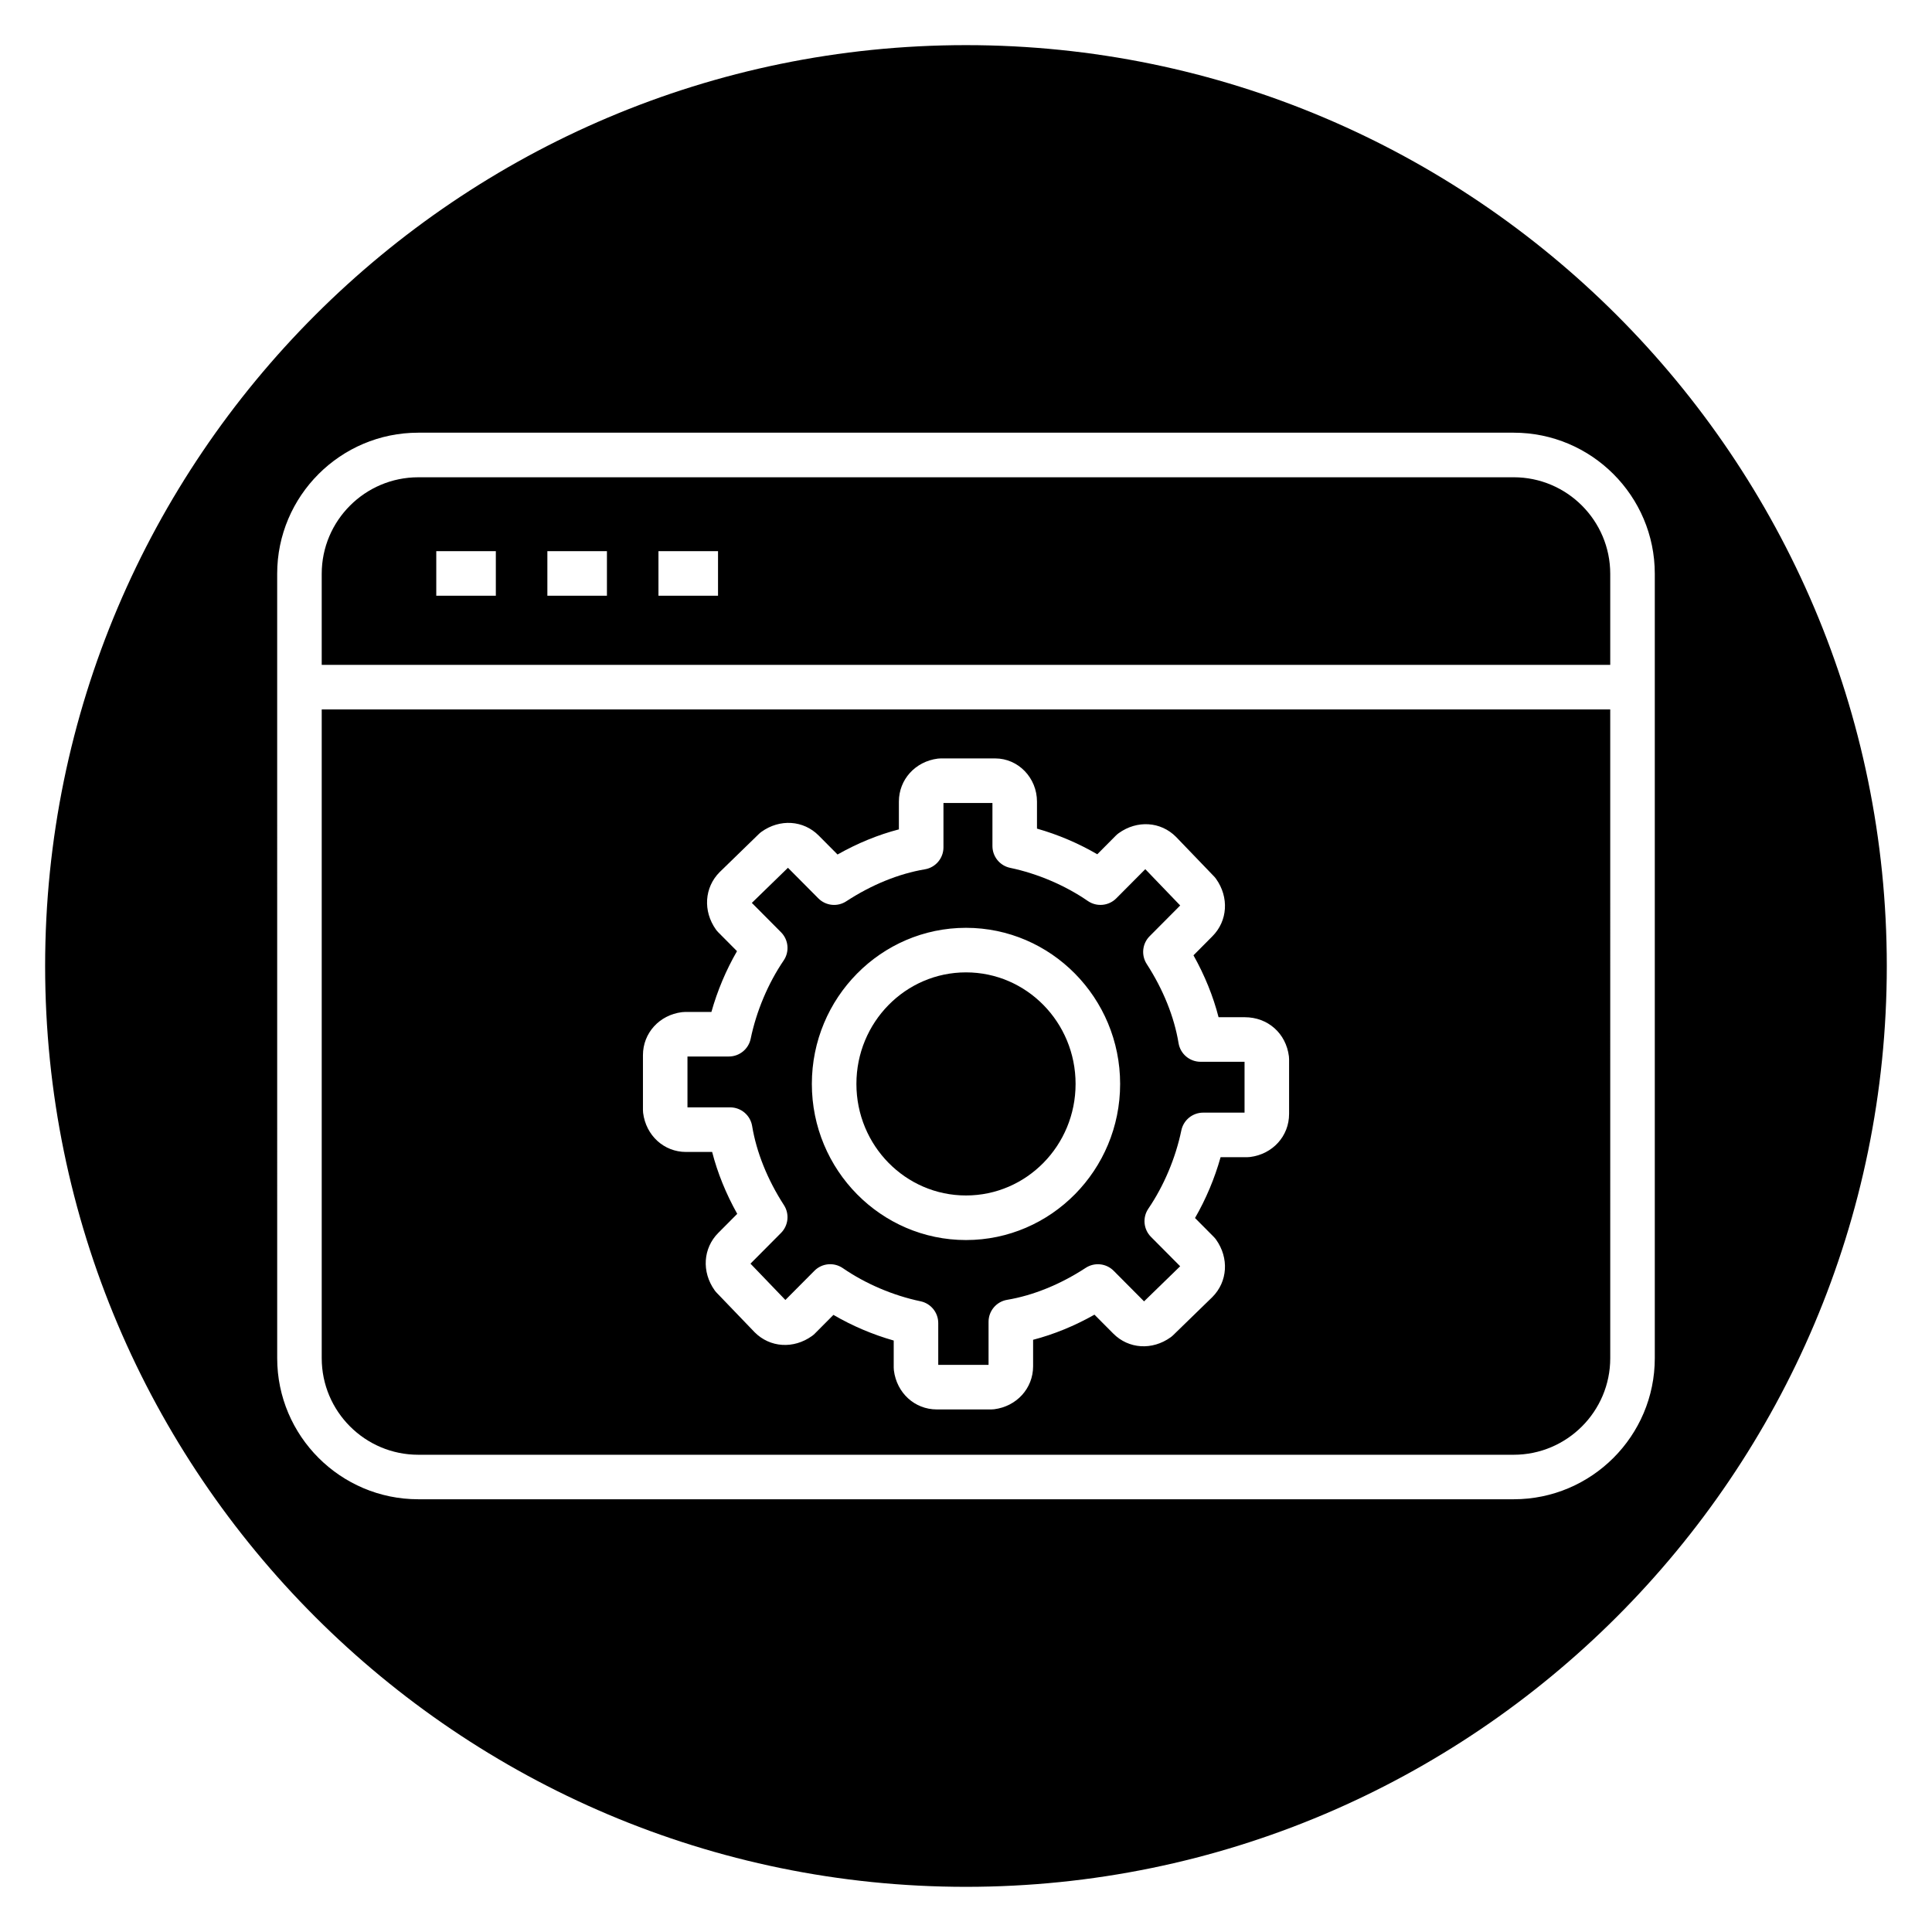
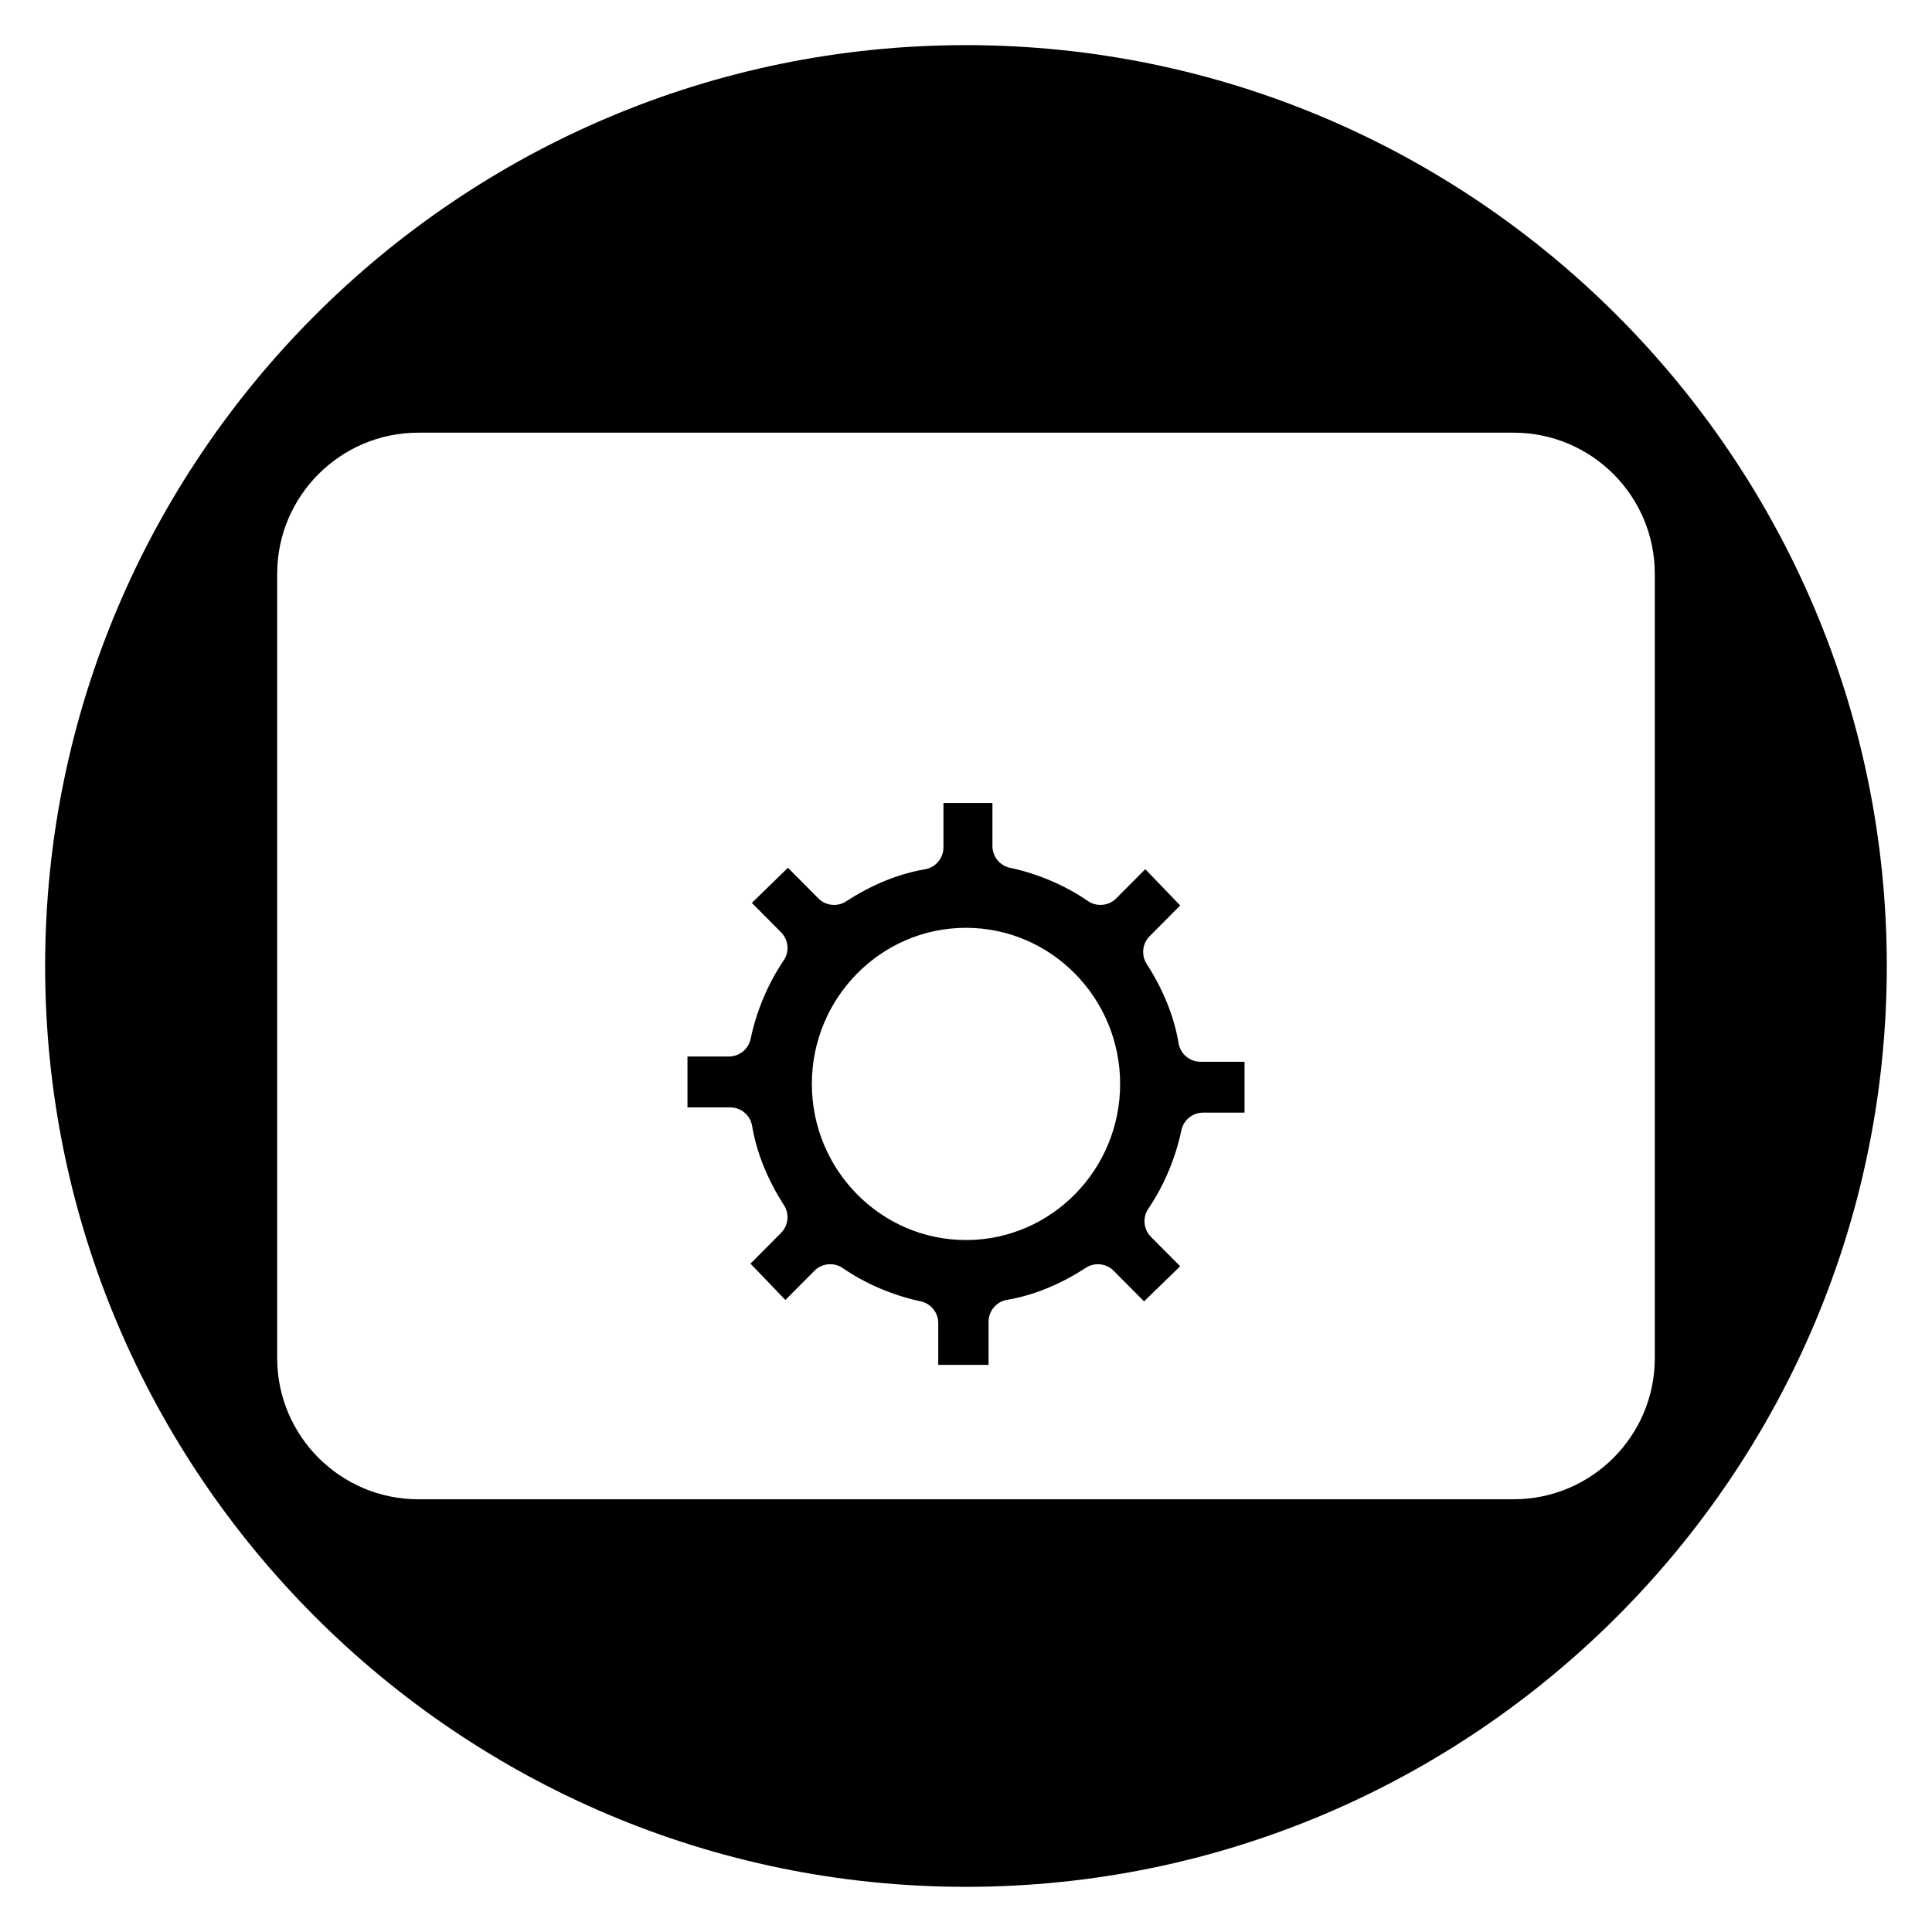
<svg xmlns="http://www.w3.org/2000/svg" fill="#000000" width="800px" height="800px" version="1.1" viewBox="144 144 512 512">
  <g>
    <path d="m456.33 420.44c-1.152-6.969-4.07-14.223-8.434-20.969-1.508-2.336-1.188-5.398 0.77-7.367l8.098-8.145-9.25-9.621-7.691 7.734c-2.008 2.019-5.18 2.316-7.535 0.699-6.016-4.144-13.332-7.262-20.59-8.785-2.734-0.574-4.691-2.984-4.691-5.777v-11.414h-12.98v11.762c0 2.883-2.082 5.344-4.926 5.82-6.918 1.16-14.117 4.09-20.82 8.469-2.344 1.543-5.445 1.211-7.418-0.777l-8.047-8.098-9.57 9.305 7.738 7.781c1.996 2.008 2.285 5.144 0.695 7.481-4.121 6.062-7.227 13.426-8.742 20.742-0.566 2.738-2.984 4.703-5.781 4.703h-10.969v13.48h11.312c2.891 0 5.352 2.09 5.824 4.941 1.152 6.969 4.07 14.223 8.43 20.965 1.508 2.336 1.184 5.398-0.77 7.367l-8.098 8.145 9.25 9.625 7.691-7.734c2.008-2.027 5.18-2.32 7.535-0.699 6.019 4.141 13.332 7.262 20.594 8.781 2.731 0.574 4.691 2.984 4.691 5.777v11.07h13.332v-11.414c0-2.883 2.082-5.344 4.93-5.82 6.914-1.16 14.109-4.09 20.816-8.469 2.348-1.531 5.445-1.207 7.414 0.781l8.051 8.098 9.566-9.305-7.734-7.785c-1.996-2.008-2.285-5.144-0.695-7.481 4.121-6.062 7.227-13.426 8.742-20.742 0.57-2.738 2.984-4.703 5.781-4.703h10.969v-13.477h-11.66c-2.898-0.004-5.359-2.094-5.828-4.945zm-56.332 52.184c-22.523 0-40.848-18.559-40.848-41.371s18.324-41.371 40.848-41.371c22.527 0 40.848 18.562 40.848 41.375s-18.324 41.367-40.848 41.367z" />
-     <path d="m570.73 320.19v-24.125c0-14.105-11.477-25.586-25.586-25.586l-290.3 0.004c-14.105 0-25.586 11.477-25.586 25.586v24.125zm-252.23-30.121h15.785v11.809h-15.785zm-29.441 0h15.785v11.809h-15.785zm-29.441 0h15.785v11.809h-15.785z" />
-     <path d="m429.04 431.25c0 16.328-13.004 29.562-29.039 29.562-16.039 0-29.043-13.234-29.043-29.562s13.004-29.562 29.043-29.562c16.035 0 29.039 13.234 29.039 29.562" />
-     <path d="m229.26 332v171.94c0 14.105 11.477 25.586 25.586 25.586h290.3c14.105 0 25.586-11.477 25.586-25.586l-0.004-171.94zm256.36 107.22c0 5.852-4.344 10.648-10.336 11.398-0.242 0.031-0.488 0.047-0.734 0.047h-7.078c-1.582 5.641-3.879 11.094-6.781 16.121l4.961 4.992c0.23 0.23 0.438 0.477 0.625 0.738 3.473 4.879 3.07 11.137-0.973 15.199l-10.398 10.117c-0.211 0.203-0.434 0.395-0.672 0.566-4.894 3.512-11.145 3.106-15.207-0.988l-4.984-5.008c-5.281 2.984-10.785 5.234-16.258 6.656v7.012c0 5.844-4.344 10.641-10.328 11.398-0.246 0.031-0.492 0.047-0.738 0.047h-14.461c-5.84 0-10.625-4.359-11.371-10.375-0.027-0.242-0.043-0.484-0.043-0.727v-7.156c-5.59-1.59-10.992-3.891-15.977-6.797l-4.926 4.953c-0.227 0.23-0.477 0.441-0.738 0.629-4.891 3.516-11.148 3.109-15.211-0.977l-10.055-10.461c-0.199-0.207-0.391-0.434-0.559-0.672-3.469-4.883-3.07-11.137 0.973-15.199l5.023-5.051c-2.981-5.324-5.231-10.879-6.648-16.402h-6.926c-5.84 0-10.621-4.359-11.367-10.375-0.027-0.242-0.043-0.484-0.043-0.727v-14.547c0-5.852 4.344-10.648 10.332-11.398 0.242-0.031 0.492-0.047 0.734-0.047h7.074c1.586-5.641 3.883-11.09 6.785-16.117l-4.961-4.992c-0.23-0.23-0.441-0.48-0.629-0.742-3.465-4.883-3.062-11.137 0.977-15.199l10.402-10.113c0.207-0.203 0.43-0.395 0.664-0.562 4.887-3.519 11.148-3.113 15.207 0.977l4.984 5.016c5.281-2.988 10.785-5.238 16.258-6.66v-7.356c0-5.844 4.34-10.641 10.324-11.398 0.246-0.031 0.496-0.047 0.742-0.047h14.465c6.102 0 11.066 5.137 11.066 11.445v7.156c5.594 1.59 10.996 3.894 15.98 6.801l4.926-4.957c0.227-0.23 0.477-0.441 0.738-0.629 4.879-3.516 11.141-3.117 15.207 0.977l10.055 10.461c0.203 0.207 0.391 0.434 0.559 0.672 3.473 4.883 3.07 11.141-0.973 15.199l-5.019 5.051c2.984 5.328 5.234 10.879 6.648 16.406h6.926c6.137 0 10.949 4.262 11.715 10.367 0.031 0.242 0.047 0.484 0.047 0.73v14.547z" />
    <path d="m400 155.96c-134.56 0-244.04 109.47-244.04 244.04 0 134.56 109.47 244.03 244.03 244.03s244.03-109.47 244.03-244.03c0.004-134.56-109.47-244.04-244.03-244.04zm145.15 385.36h-290.3c-20.617 0-37.391-16.773-37.391-37.391l-0.004-207.87c0-20.617 16.773-37.391 37.391-37.391h290.3c20.617 0 37.391 16.773 37.391 37.391v207.87c0.004 20.621-16.77 37.391-37.387 37.391z" />
  </g>
</svg>